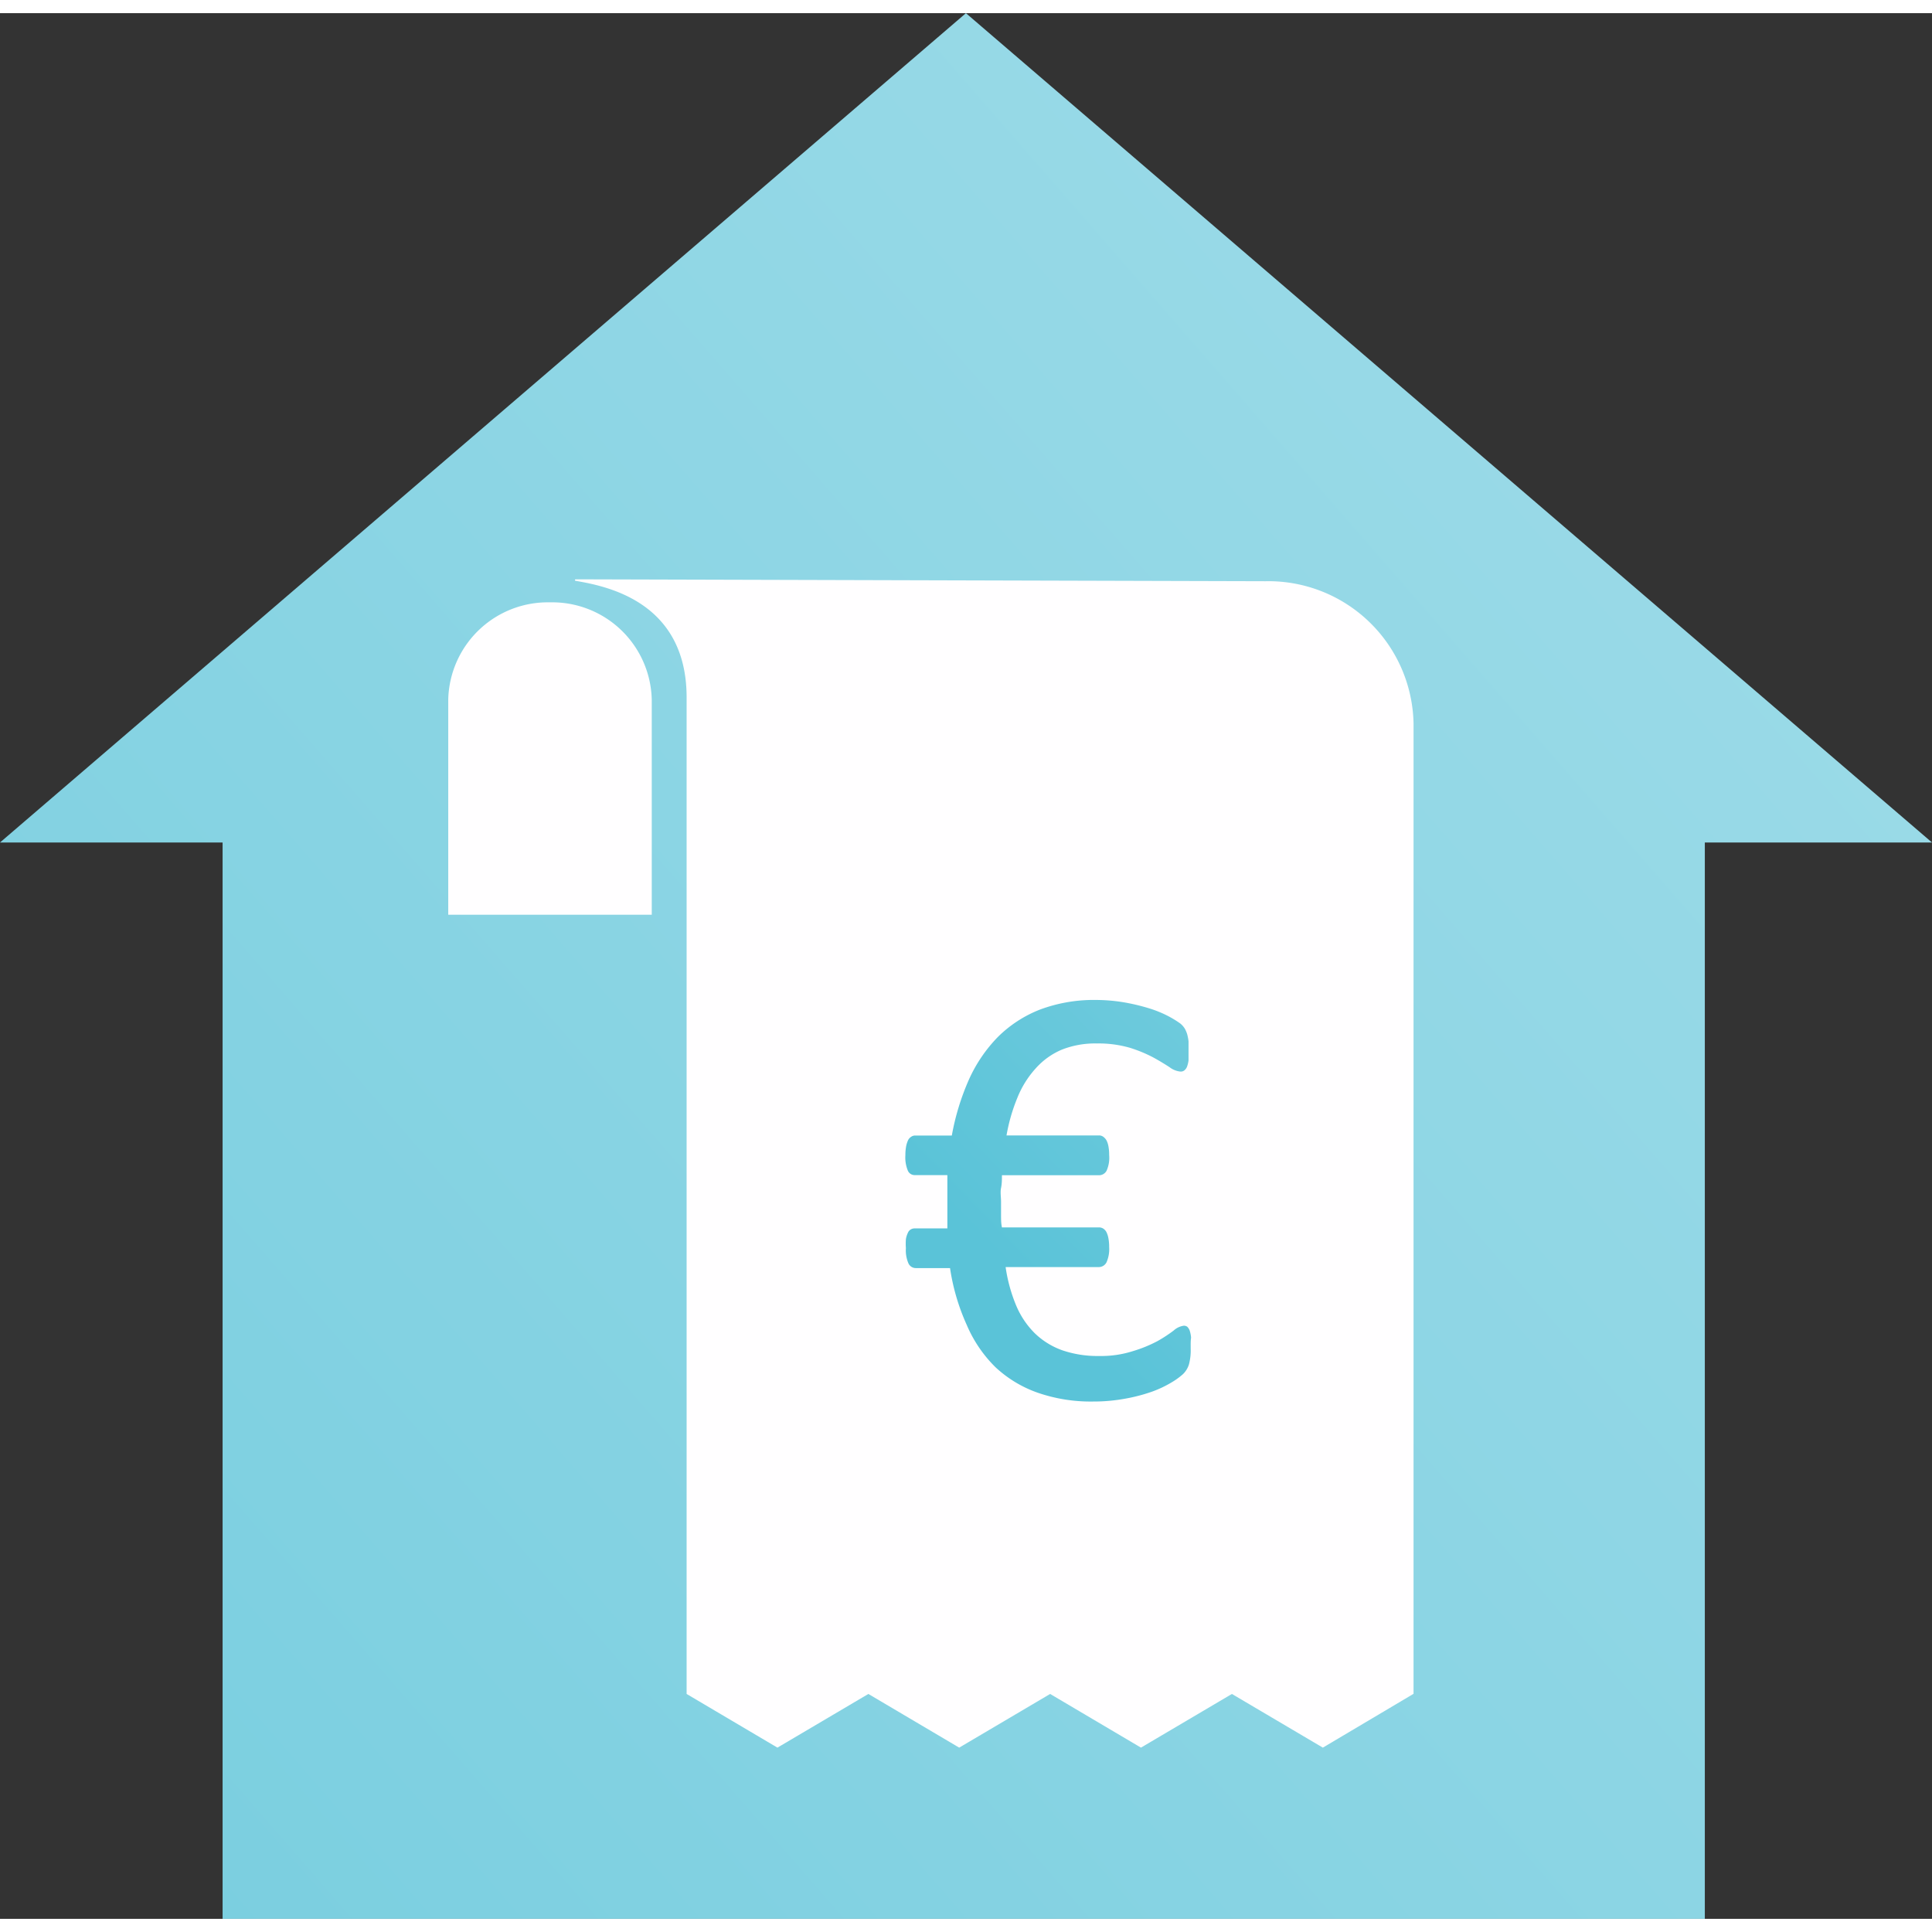
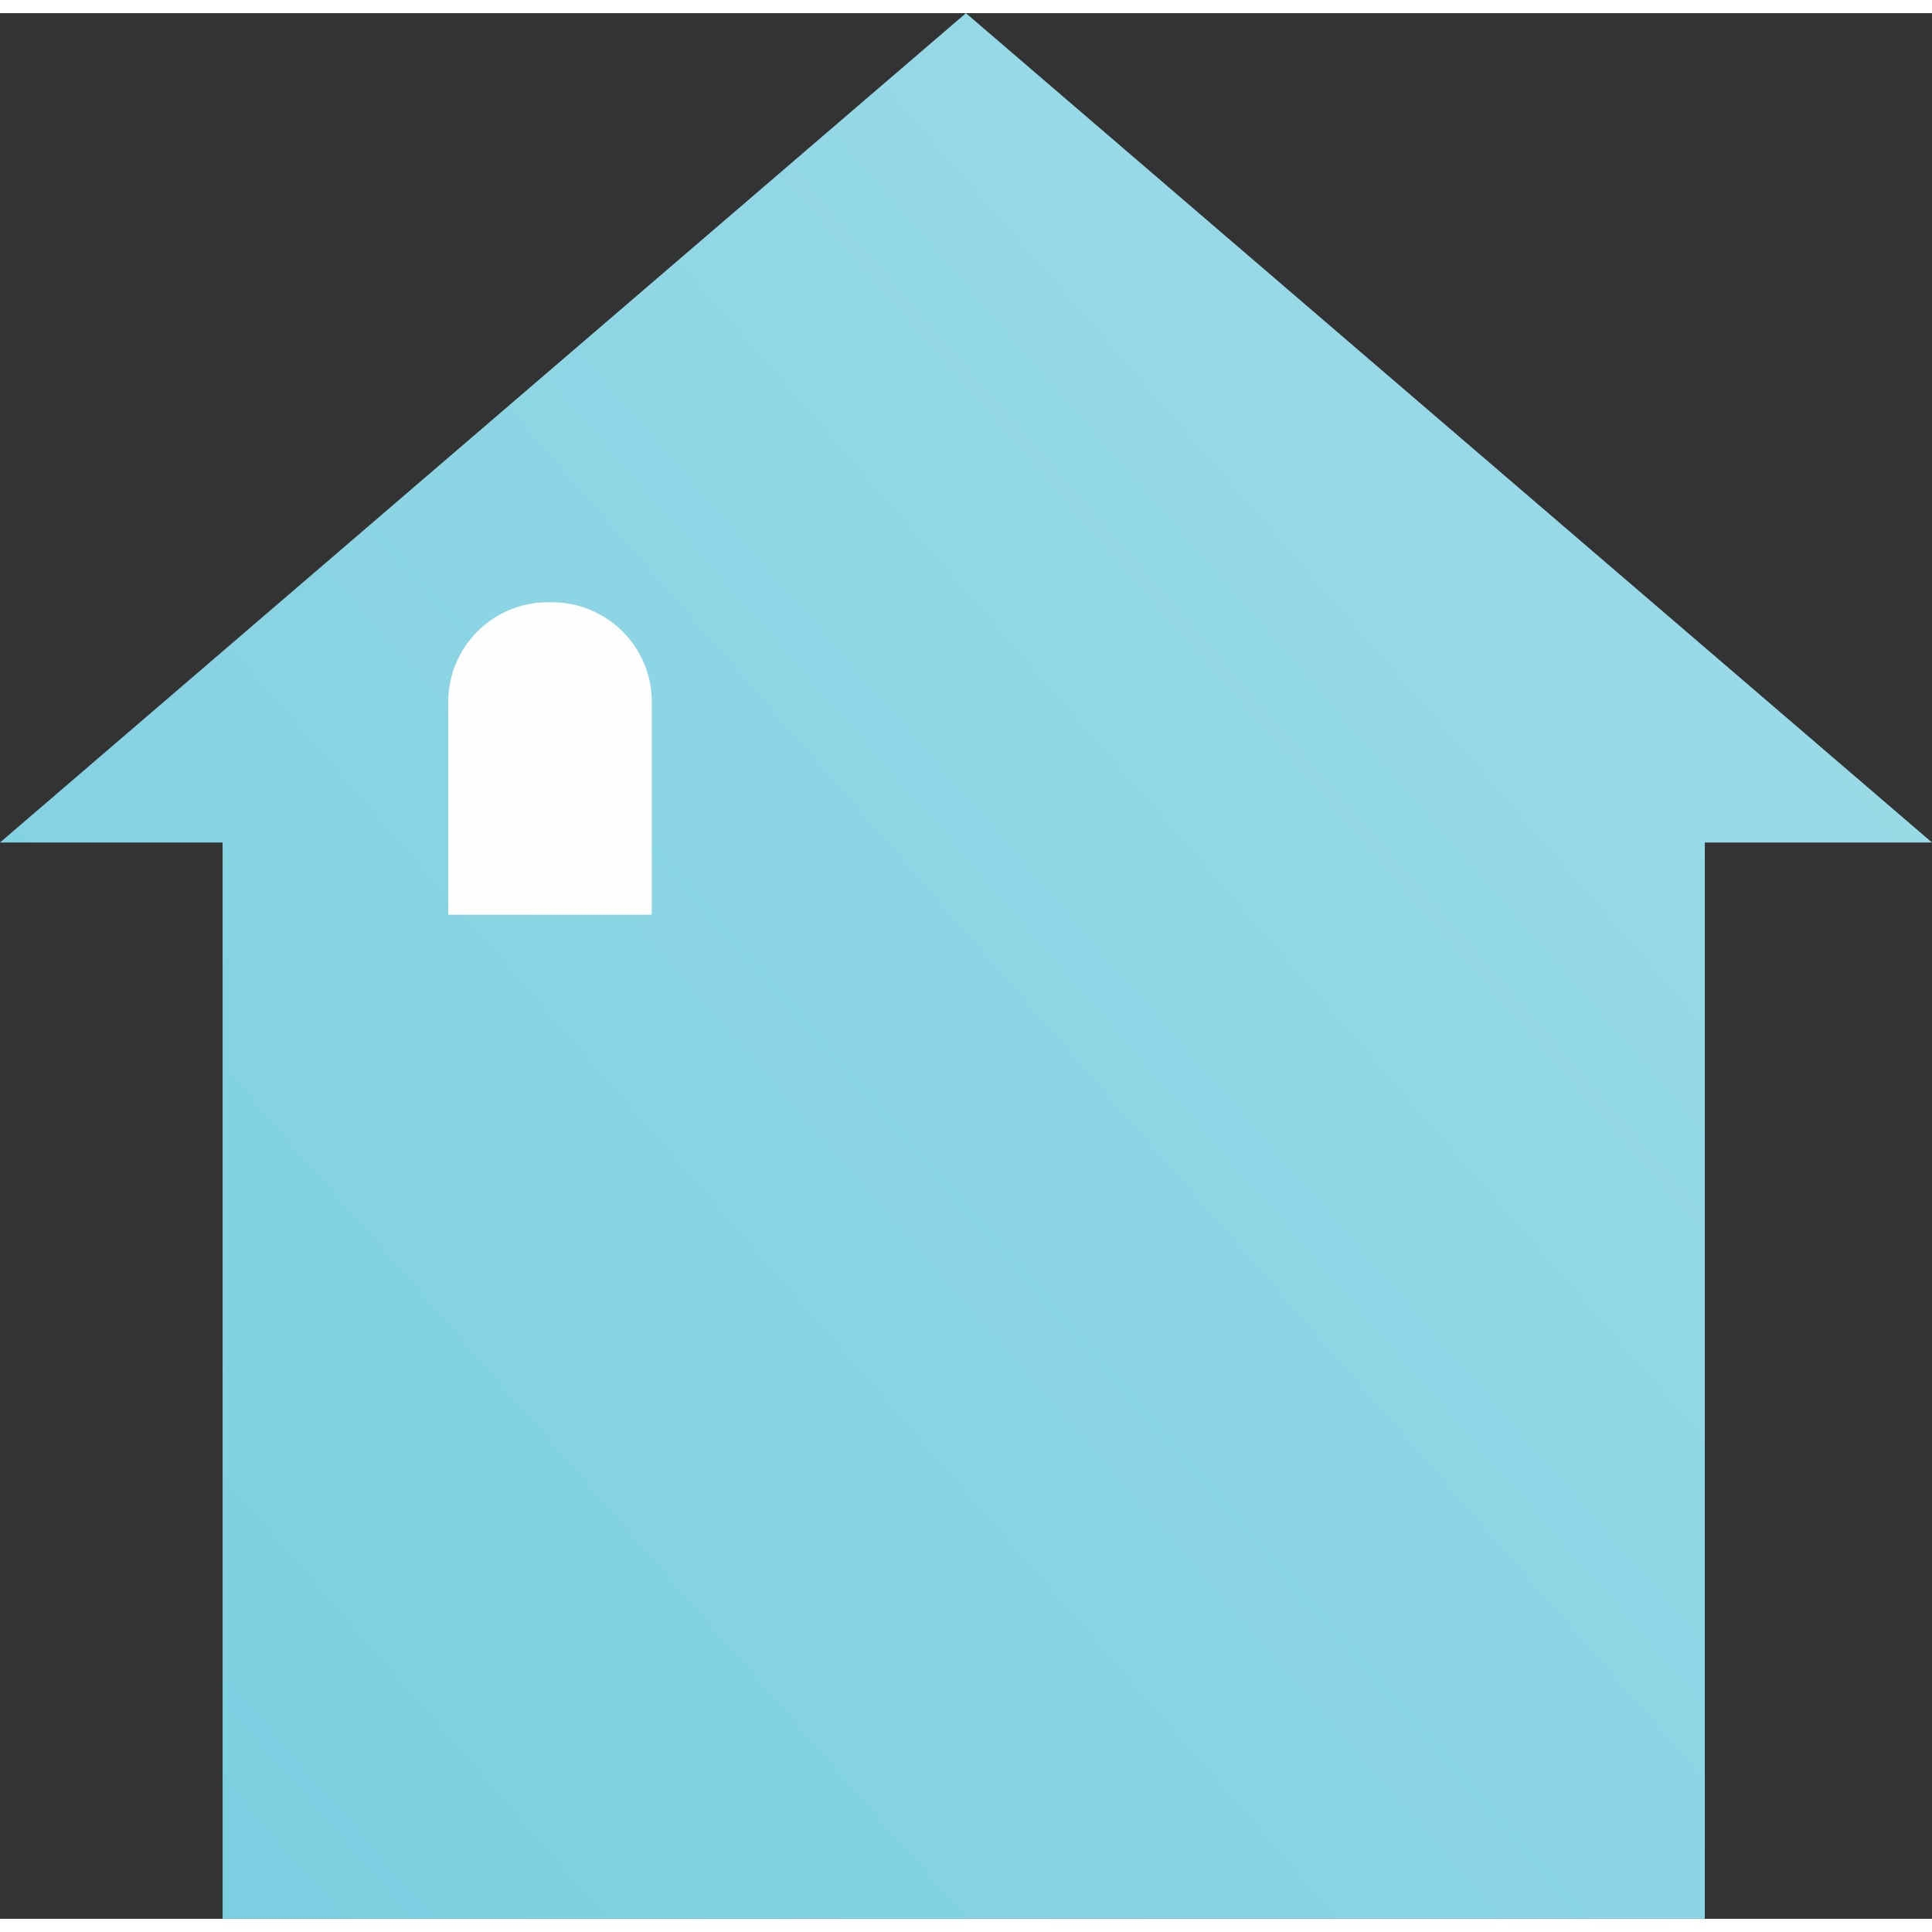
<svg xmlns="http://www.w3.org/2000/svg" xmlns:xlink="http://www.w3.org/1999/xlink" width="60" height="60" viewBox="0 0 151.89 149.82">
  <rect x="0" y="0" width="151.89" height="149.82" fill="#333333" stroke="none" />
  <defs>
    <style>
      .cls-1 {
        fill: url(#linear-gradient);
      }

      .cls-2 {
        fill: #fffeff;
      }

      .cls-3 {
        fill: url(#linear-gradient-2);
      }
    </style>
    <linearGradient id="linear-gradient" x1="216.04" y1="-22.34" x2="-113.67" y2="264.95" gradientUnits="userSpaceOnUse">
      <stop offset="0" stop-color="#ade1ec" />
      <stop offset="1" stop-color="#5ac3d8" />
    </linearGradient>
    <linearGradient id="linear-gradient-2" x1="152.6" y1="28.85" x2="79.85" y2="99.46" xlink:href="#linear-gradient" />
  </defs>
  <g id="Layer_2" data-name="Layer 2">
    <g id="_Layer_" data-name="&lt;Layer&gt;">
      <g>
        <polygon class="cls-1" points="151.89 65.2 113.91 32.6 75.94 0 37.97 32.6 0 65.2 17.5 65.2 17.5 149.82 134.03 149.82 134.03 65.2 151.89 65.2" />
        <path class="cls-2" d="M43.24,46.32h0a7.83,7.83,0,0,0-8,7.65V70.88h16V54A7.83,7.83,0,0,0,43.24,46.32Z" />
-         <path class="cls-2" d="M111.13,132.13V55.82A11.41,11.41,0,0,0,99.49,44.66l-54.23-.15c-.07,0-.09.11,0,.12,2.38.41,8.66,1.6,8.72,9.06V74h0v58.14l7.14,4.22,7.15-4.22,7.14,4.22,7.15-4.22,7.14,4.22,7.15-4.22,7.15,4.22Z" />
      </g>
-       <path class="cls-3" d="M93.61,105a4.21,4.21,0,0,1-.14,1.24A1.8,1.8,0,0,1,93,107a5.59,5.59,0,0,1-.9.65,8.67,8.67,0,0,1-1.52.72,13.39,13.39,0,0,1-2.09.55,13.77,13.77,0,0,1-2.56.23,12.75,12.75,0,0,1-4.34-.69,9.44,9.44,0,0,1-3.32-2A10.36,10.36,0,0,1,76,103.12a16.78,16.78,0,0,1-1.31-4.46H72a.64.64,0,0,1-.58-.37,2.59,2.59,0,0,1-.2-1.2,4.81,4.81,0,0,1,0-.7,1.78,1.78,0,0,1,.15-.49.56.56,0,0,1,.22-.27.57.57,0,0,1,.32-.09h2.57c0-.3,0-.61,0-.93s0-.65,0-1,0-.77,0-1.17,0-.76,0-1.09H71.91a.58.58,0,0,1-.54-.36,2.69,2.69,0,0,1-.19-1.21,3.58,3.58,0,0,1,.06-.7,2,2,0,0,1,.15-.47.64.64,0,0,1,.24-.27.52.52,0,0,1,.33-.1h2.87a19.29,19.29,0,0,1,1.34-4.39,11.58,11.58,0,0,1,2.28-3.36,9.72,9.72,0,0,1,3.3-2.15,12.09,12.09,0,0,1,4.43-.76,13.52,13.52,0,0,1,2.2.19,15.8,15.8,0,0,1,2,.48,8.83,8.83,0,0,1,1.52.63,8,8,0,0,1,.89.55,1.59,1.59,0,0,1,.36.41,2.31,2.31,0,0,1,.18.42,3.61,3.61,0,0,1,.11.57c0,.23,0,.49,0,.79s0,.52,0,.72a2.34,2.34,0,0,1-.12.49.7.7,0,0,1-.2.28.45.45,0,0,1-.31.1,1.67,1.67,0,0,1-.87-.35c-.34-.22-.76-.48-1.27-.76a10.89,10.89,0,0,0-1.84-.76A8.84,8.84,0,0,0,86.23,81a7.12,7.12,0,0,0-2.76.49,5.73,5.73,0,0,0-2,1.42A7.67,7.67,0,0,0,80,85.23a14.05,14.05,0,0,0-.87,3h7.26a.57.57,0,0,1,.34.1.94.94,0,0,1,.25.27,1.61,1.61,0,0,1,.16.47,3.58,3.58,0,0,1,.06.7A2.51,2.51,0,0,1,87,91a.67.67,0,0,1-.6.36H78.77c0,.33,0,.67-.07,1s0,.71,0,1.1,0,.69,0,1,0,.68.07,1h7.62a.64.64,0,0,1,.34.09.74.74,0,0,1,.25.27,1.76,1.76,0,0,1,.16.49,3.58,3.58,0,0,1,.06.7,2.57,2.57,0,0,1-.21,1.2.68.68,0,0,1-.6.37H79.06a12.4,12.4,0,0,0,.82,3,6.74,6.74,0,0,0,1.47,2.2,6,6,0,0,0,2.16,1.34,8.55,8.55,0,0,0,2.91.45,8.18,8.18,0,0,0,2.64-.38A10.56,10.56,0,0,0,91,104.4a11.26,11.26,0,0,0,1.27-.83,1.48,1.48,0,0,1,.8-.38.46.46,0,0,1,.27.08.82.82,0,0,1,.19.3,2.3,2.3,0,0,1,.11.57C93.6,104.38,93.61,104.68,93.61,105Z" />
    </g>
  </g>
</svg>